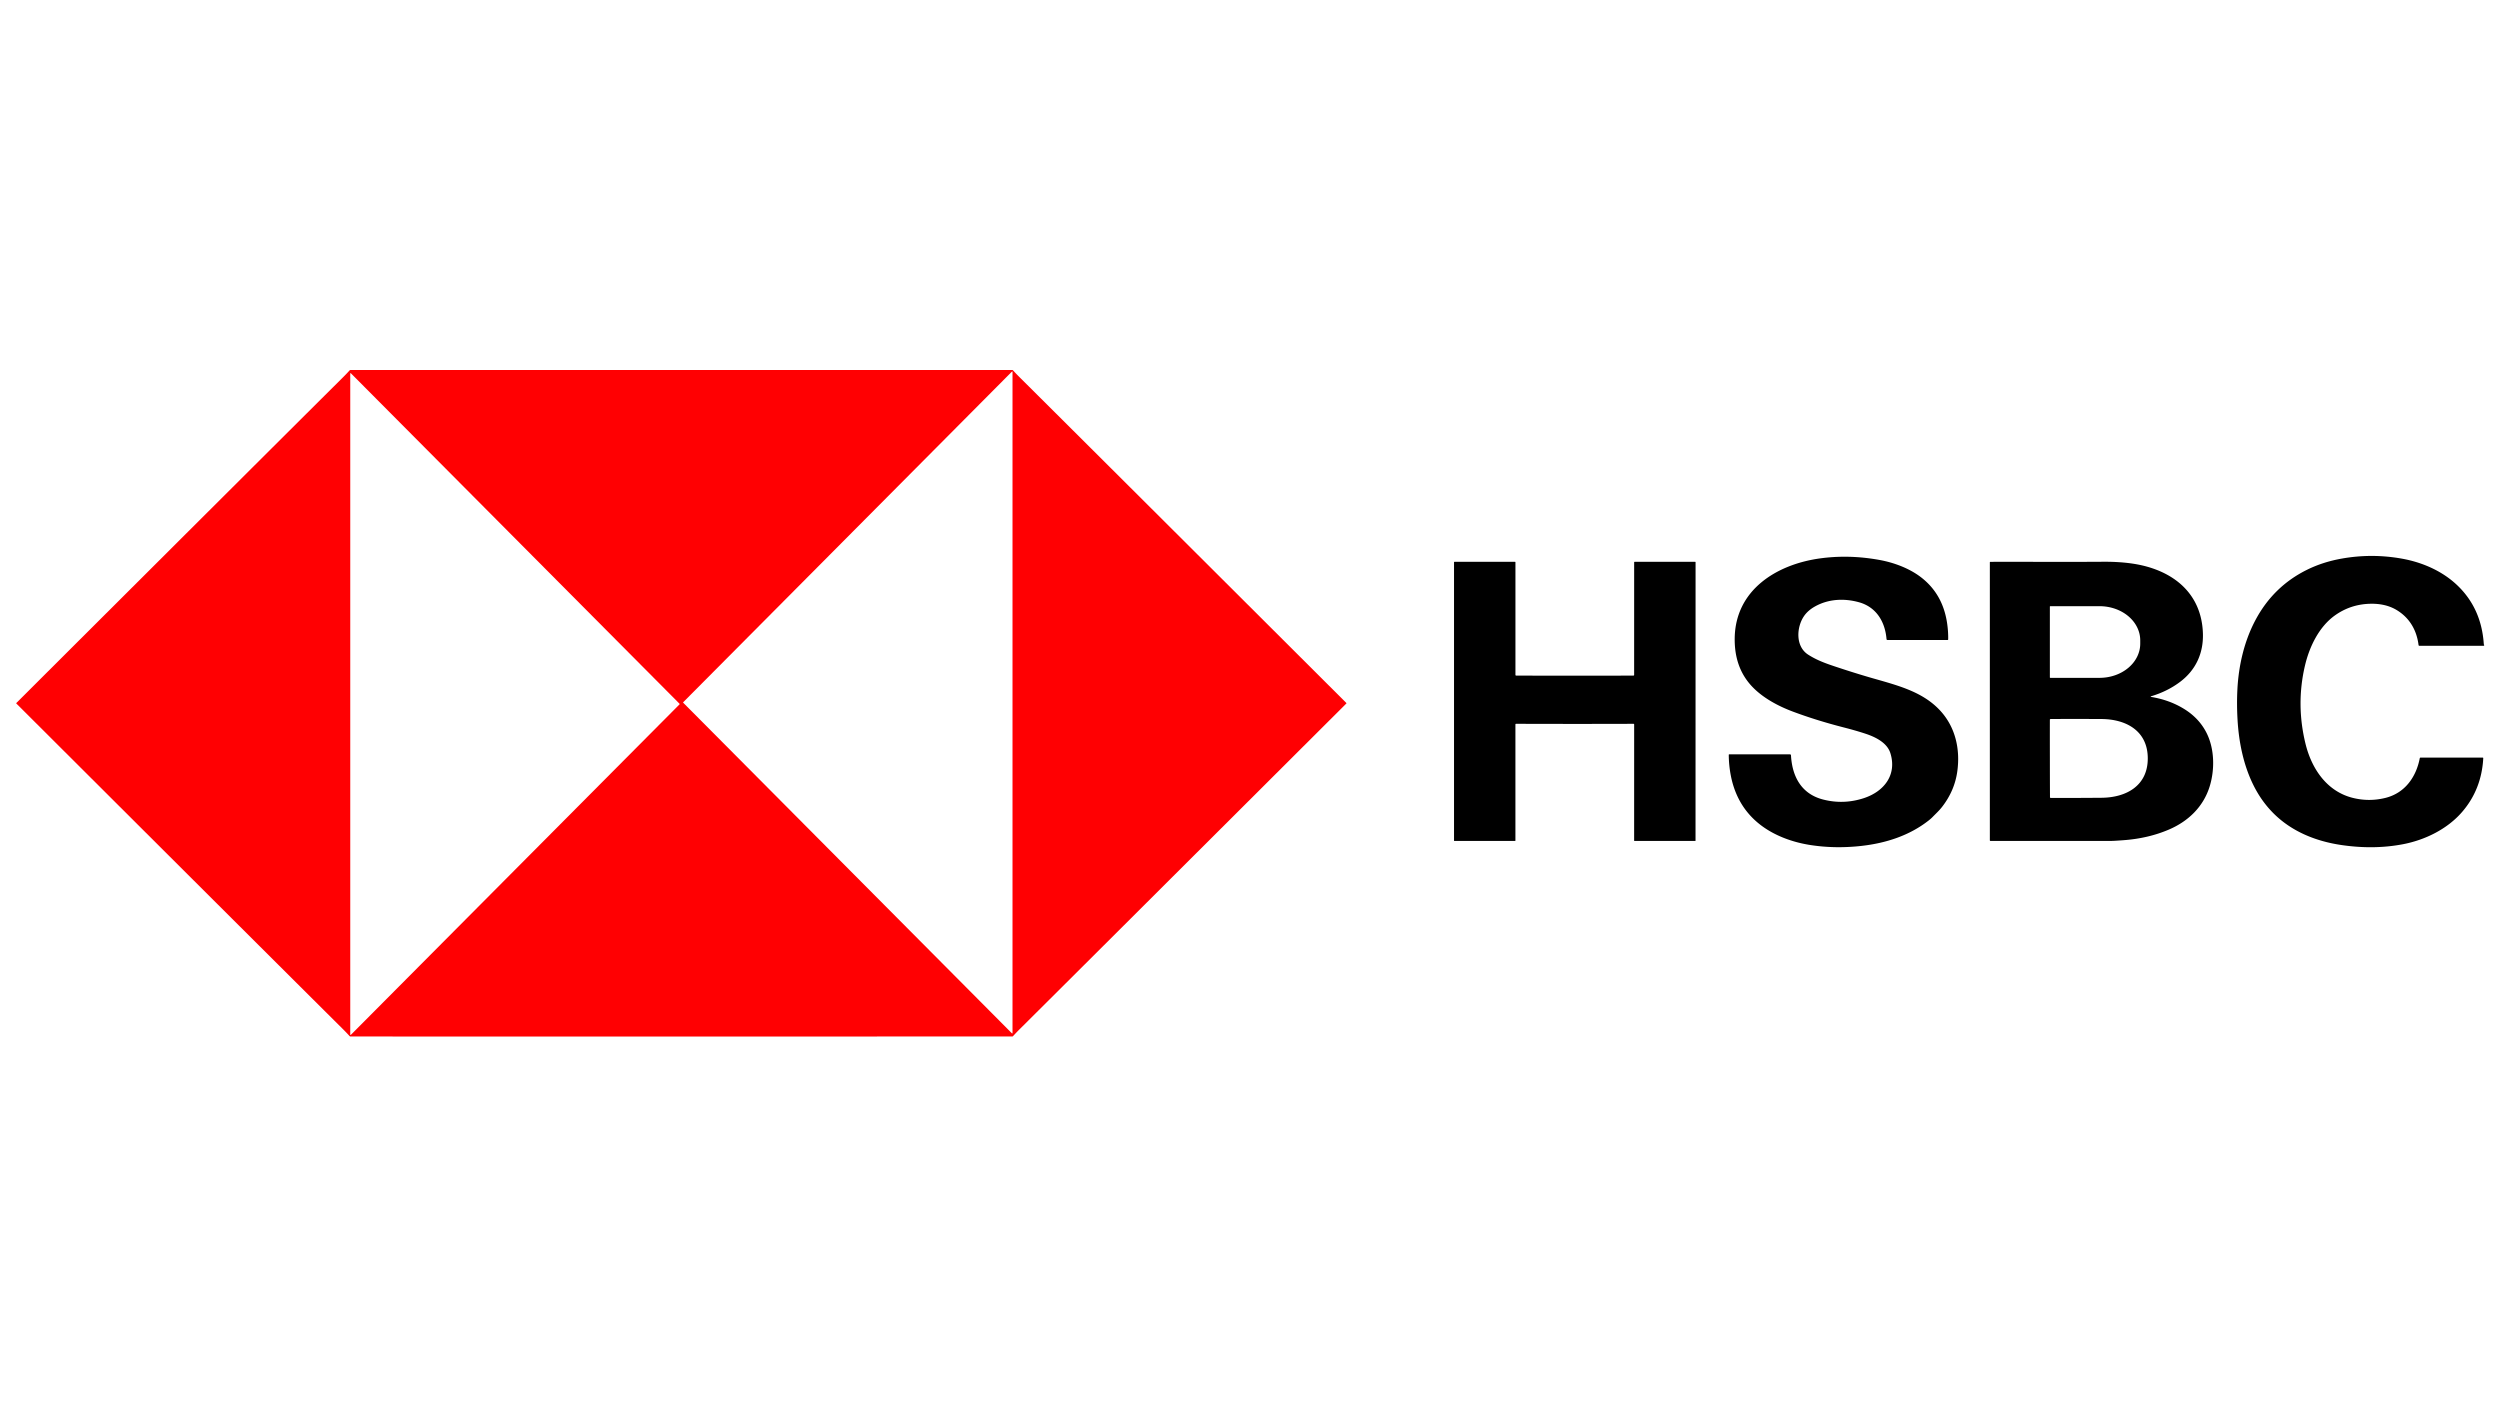
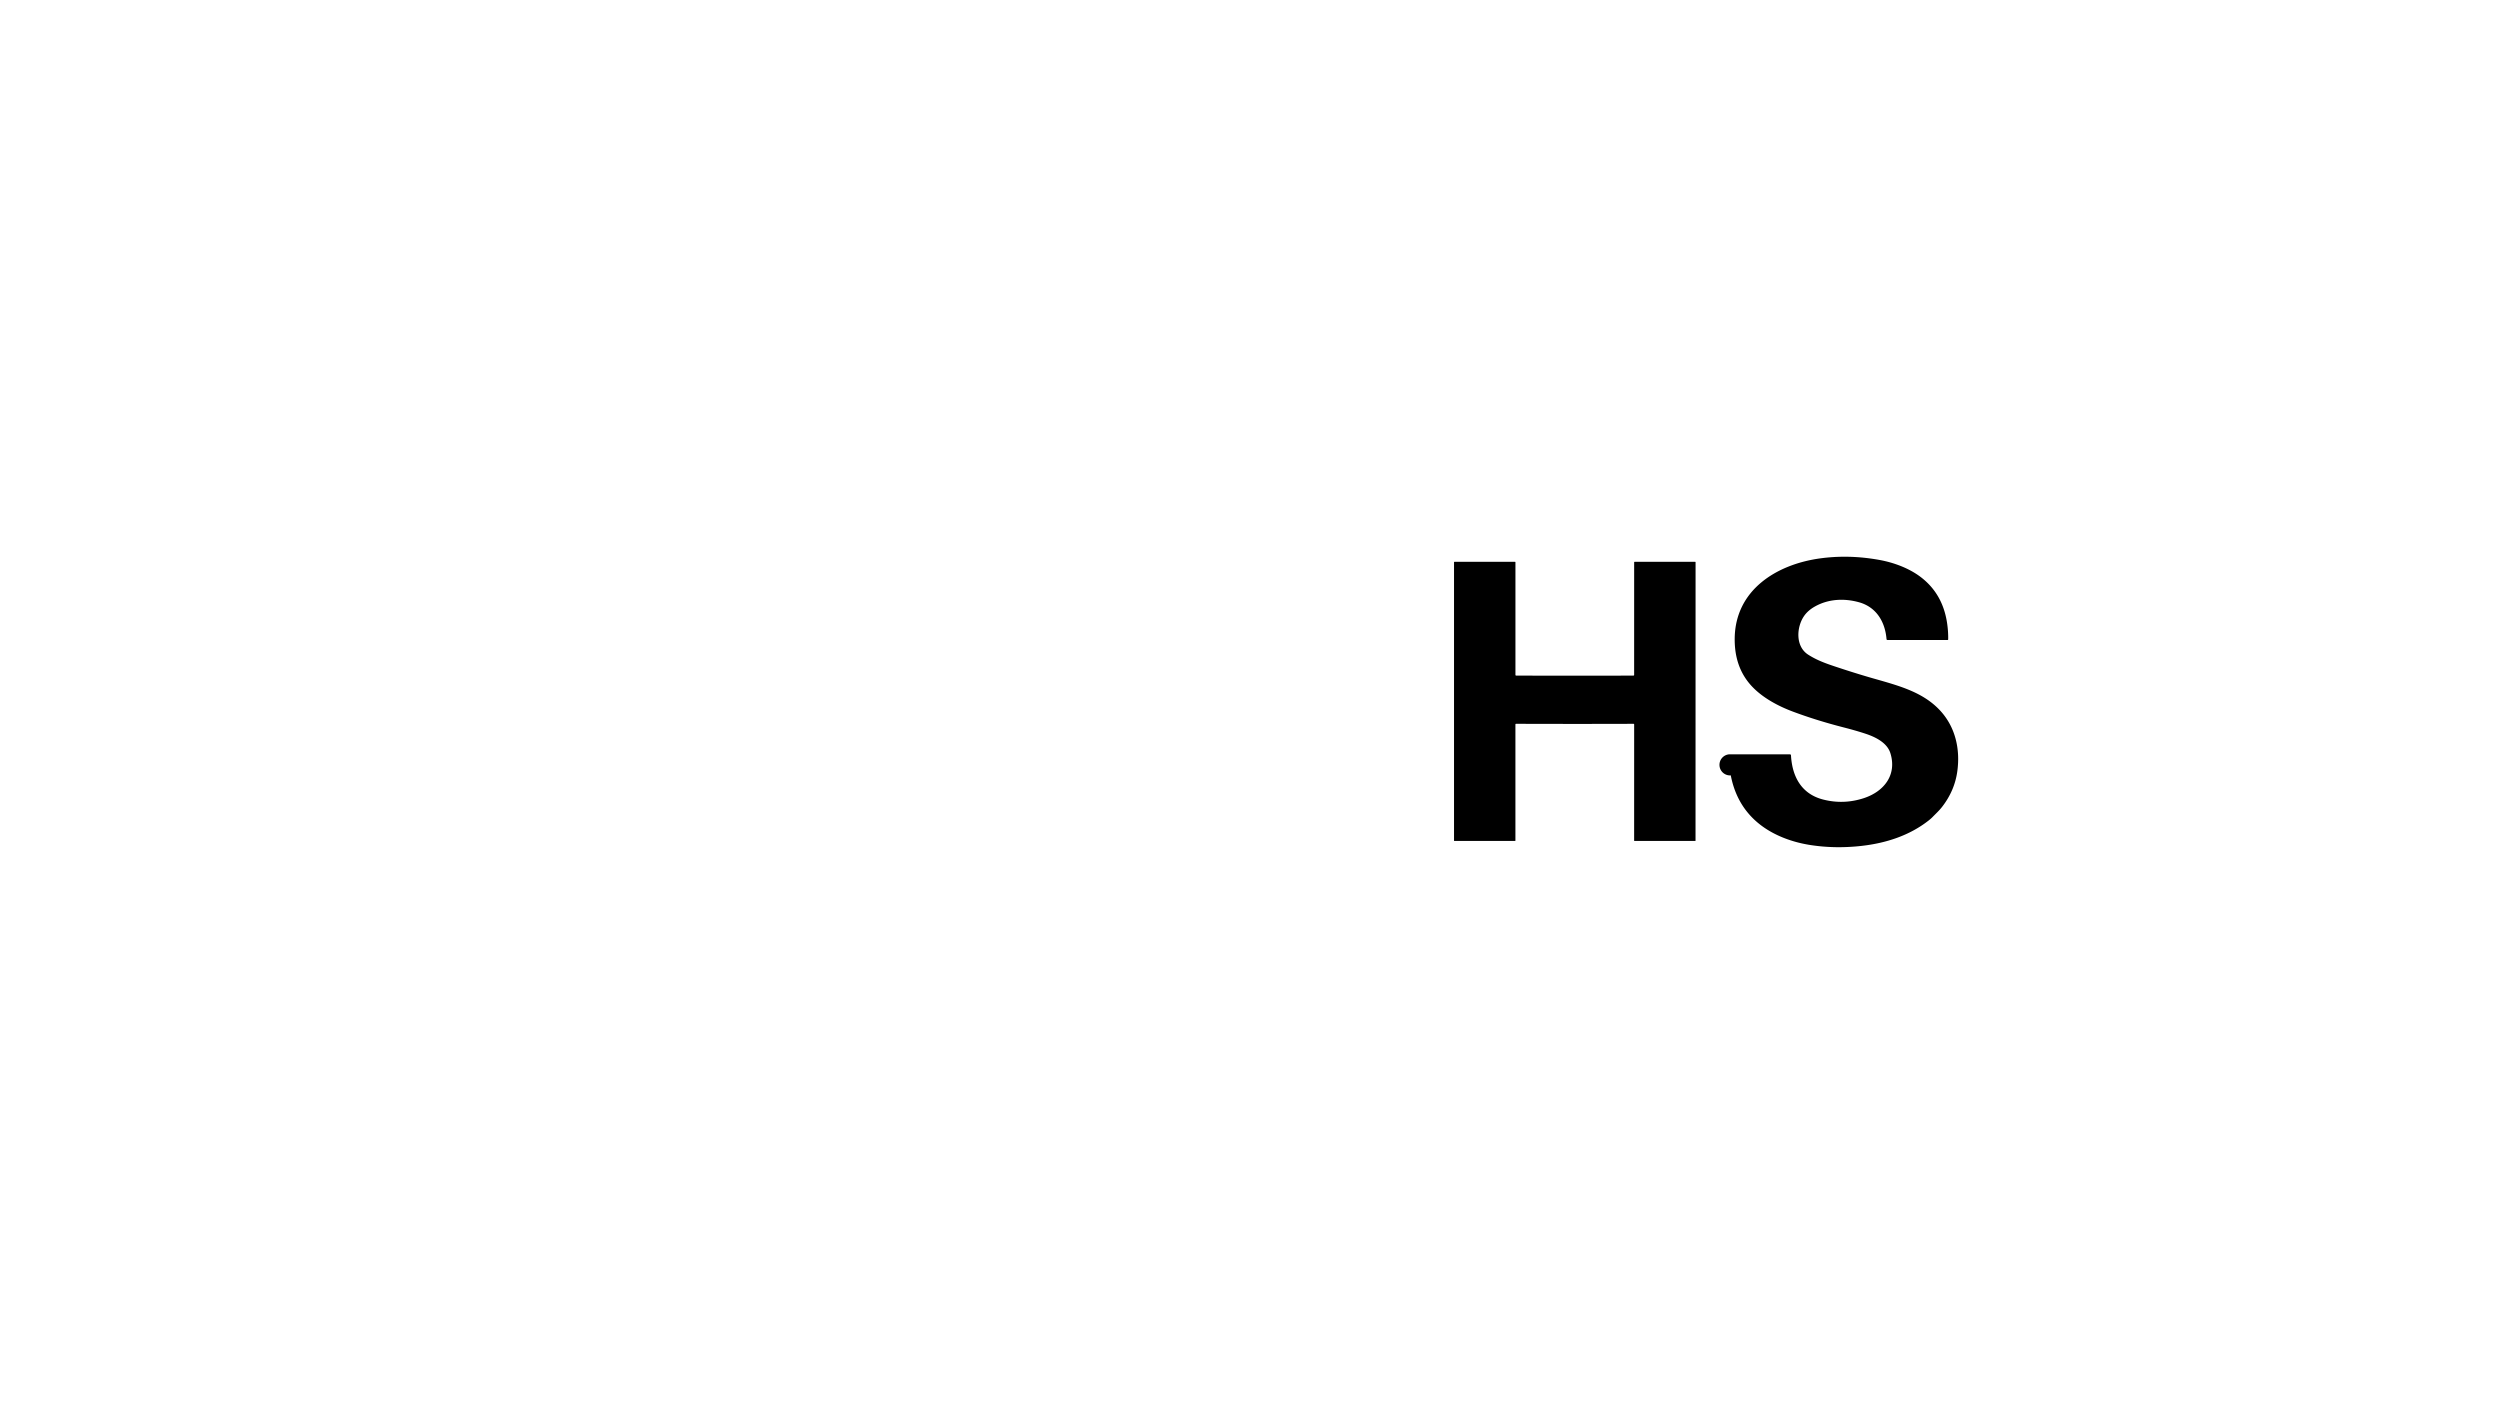
<svg xmlns="http://www.w3.org/2000/svg" version="1.1" viewBox="0.00 0.00 2364.00 1330.00">
-   <path fill="#ff0002" d="   M 644.27 349.86   Q 955.32 349.85 957.22 349.88   A 0.99 0.94 68.2 0 1 957.92 350.21   Q 960.95 353.58 964.93 357.52   Q 1019.23 411.46 1273.08 664.71   Q 1273.19 664.83 1273.19 664.98   Q 1273.19 665.14 1273.08 665.25   Q 1019.24 918.52 964.94 972.46   Q 960.96 976.40 957.93 979.77   A 0.99 0.94 -68.2 0 1 957.23 980.09   Q 955.34 980.12 644.28 980.13   Q 333.22 980.13 331.33 980.10   A 0.99 0.94 68.2 0 1 330.62 979.78   Q 327.59 976.41 323.61 972.47   Q 269.31 918.53 15.47 665.27   Q 15.35 665.16 15.35 665.00   Q 15.35 664.85 15.47 664.73   Q 269.30 411.47 323.60 357.53   Q 327.58 353.59 330.61 350.22   A 0.99 0.94 -68.2 0 1 331.32 349.89   Q 333.21 349.86 644.27 349.86   Z   M 956.87 977.11   A 0.33 0.33 0.0 0 0 957.43 976.88   L 957.43 351.64   A 0.33 0.33 0.0 0 0 956.87 351.41   L 646.04 664.03   A 0.33 0.33 0.0 0 0 646.04 664.49   L 956.87 977.11   Z   M 331.76 352.94   A 0.33 0.33 0.0 0 0 331.20 353.17   L 331.20 978.33   A 0.33 0.33 0.0 0 0 331.76 978.56   L 642.62 665.98   A 0.33 0.33 0.0 0 0 642.62 665.52   L 331.76 352.94   Z" />
-   <path fill="#000000" d="   M 2348.17 716.96   Q 2346.57 746.44 2328.19 767.76   C 2314.10 784.09 2292.95 794.36 2272.12 798.32   Q 2245.03 803.48 2214.98 799.20   Q 2194.74 796.33 2178.28 788.72   Q 2145.79 773.70 2130.10 740.92   C 2121.23 722.39 2117.04 701.49 2115.83 680.74   Q 2114.97 666.14 2115.66 652.32   C 2116.78 629.60 2122.00 606.71 2132.60 586.64   Q 2149.57 554.51 2181.66 538.71   Q 2196.63 531.35 2214.43 528.19   Q 2242.82 523.16 2271.26 528.26   C 2290.52 531.72 2309.34 539.88 2323.51 553.36   Q 2346.30 575.02 2348.64 608.55   Q 2348.70 609.47 2348.85 609.62   Q 2349.29 610.05 2348.87 610.51   A 0.54 0.53 -68.0 0 1 2348.48 610.68   L 2287.80 610.68   A 0.83 0.83 0.0 0 1 2286.98 609.95   C 2285.24 595.87 2278.44 584.14 2266.18 576.79   Q 2255.48 570.38 2240.30 570.95   Q 2222.37 571.64 2207.95 581.90   C 2192.99 592.57 2183.83 611.23 2179.55 629.51   Q 2171.00 666.04 2180.06 703.20   C 2185.85 726.94 2200.27 748.43 2224.98 754.52   Q 2240.26 758.28 2255.55 754.52   C 2274.00 749.98 2284.68 734.90 2288.13 717.01   A 0.82 0.81 5.6 0 1 2288.93 716.36   L 2347.60 716.36   A 0.57 0.57 0.0 0 1 2348.17 716.96   Z" />
-   <path fill="#000000" d="   M 1841.59 605.18   L 1784.80 605.18   A 0.91 0.90 87.6 0 1 1783.90 604.35   C 1782.57 588.09 1774.37 574.13 1757.98 569.53   C 1743.98 565.60 1729.03 566.32 1716.30 573.44   Q 1709.46 577.26 1705.75 582.76   C 1698.78 593.12 1697.60 611.21 1709.80 619.04   C 1717.32 623.87 1724.91 626.79 1733.76 629.76   Q 1753.95 636.53 1771.25 641.48   C 1795.16 648.32 1818.39 654.25 1834.77 672.09   C 1849.05 687.66 1853.63 708.29 1850.88 728.99   Q 1848.40 747.66 1836.32 763.13   C 1833.60 766.62 1830.61 769.31 1827.46 772.55   Q 1825.90 774.16 1823.58 775.97   C 1805.50 790.12 1783.40 797.24 1760.56 799.85   Q 1735.40 802.73 1711.76 799.04   C 1695.14 796.45 1678.35 790.38 1665.14 780.35   Q 1642.39 763.07 1636.63 733.21   Q 1634.79 723.66 1634.72 713.79   A 0.49 0.49 0.0 0 1 1635.21 713.29   L 1692.56 713.29   A 0.99 0.99 0.0 0 1 1693.55 714.23   C 1694.67 734.33 1703.37 750.76 1723.97 756.04   Q 1743.31 761.00 1762.49 754.71   C 1781.58 748.44 1793.93 732.72 1787.54 712.19   C 1784.54 702.55 1773.94 697.11 1764.38 693.92   Q 1755.28 690.89 1743.65 687.91   Q 1717.64 681.25 1695.37 672.90   C 1681.42 667.67 1667.34 660.13 1657.21 649.64   Q 1639.90 631.72 1640.34 603.34   C 1641.04 557.87 1679.71 533.93 1720.29 528.13   Q 1748.06 524.17 1777.30 529.50   C 1791.00 532.00 1805.32 537.36 1816.25 545.67   Q 1836.99 561.44 1841.14 588.99   Q 1842.33 596.91 1842.21 604.57   A 0.62 0.62 0.0 0 1 1841.59 605.18   Z" />
+   <path fill="#000000" d="   M 1841.59 605.18   L 1784.80 605.18   A 0.91 0.90 87.6 0 1 1783.90 604.35   C 1782.57 588.09 1774.37 574.13 1757.98 569.53   C 1743.98 565.60 1729.03 566.32 1716.30 573.44   Q 1709.46 577.26 1705.75 582.76   C 1698.78 593.12 1697.60 611.21 1709.80 619.04   C 1717.32 623.87 1724.91 626.79 1733.76 629.76   Q 1753.95 636.53 1771.25 641.48   C 1795.16 648.32 1818.39 654.25 1834.77 672.09   C 1849.05 687.66 1853.63 708.29 1850.88 728.99   Q 1848.40 747.66 1836.32 763.13   C 1833.60 766.62 1830.61 769.31 1827.46 772.55   Q 1825.90 774.16 1823.58 775.97   C 1805.50 790.12 1783.40 797.24 1760.56 799.85   Q 1735.40 802.73 1711.76 799.04   C 1695.14 796.45 1678.35 790.38 1665.14 780.35   Q 1642.39 763.07 1636.63 733.21   A 0.49 0.49 0.0 0 1 1635.21 713.29   L 1692.56 713.29   A 0.99 0.99 0.0 0 1 1693.55 714.23   C 1694.67 734.33 1703.37 750.76 1723.97 756.04   Q 1743.31 761.00 1762.49 754.71   C 1781.58 748.44 1793.93 732.72 1787.54 712.19   C 1784.54 702.55 1773.94 697.11 1764.38 693.92   Q 1755.28 690.89 1743.65 687.91   Q 1717.64 681.25 1695.37 672.90   C 1681.42 667.67 1667.34 660.13 1657.21 649.64   Q 1639.90 631.72 1640.34 603.34   C 1641.04 557.87 1679.71 533.93 1720.29 528.13   Q 1748.06 524.17 1777.30 529.50   C 1791.00 532.00 1805.32 537.36 1816.25 545.67   Q 1836.99 561.44 1841.14 588.99   Q 1842.33 596.91 1842.21 604.57   A 0.62 0.62 0.0 0 1 1841.59 605.18   Z" />
  <path fill="#000000" d="   M 1489.12 684.53   Q 1460.86 684.53 1433.58 684.43   A 0.60 0.60 0.0 0 0 1432.98 685.03   L 1432.98 794.87   A 0.31 0.31 0.0 0 1 1432.67 795.18   L 1375.17 795.18   A 0.24 0.24 0.0 0 1 1374.93 794.94   L 1374.93 531.69   A 0.47 0.46 -90.0 0 1 1375.39 531.22   L 1432.49 531.22   A 0.51 0.51 0.0 0 1 1433.00 531.73   L 1433.00 638.17   A 0.65 0.64 -89.1 0 0 1433.62 638.82   Q 1435.67 638.90 1489.12 638.90   Q 1542.58 638.91 1544.62 638.83   A 0.65 0.64 89.1 0 0 1545.24 638.18   L 1545.26 531.74   A 0.51 0.51 0.0 0 1 1545.77 531.23   L 1602.87 531.24   A 0.47 0.46 -90.0 0 1 1603.33 531.71   L 1603.29 794.96   A 0.24 0.24 0.0 0 1 1603.05 795.20   L 1545.55 795.19   A 0.31 0.31 0.0 0 1 1545.24 794.88   L 1545.26 685.04   A 0.60 0.60 0.0 0 0 1544.66 684.44   Q 1517.38 684.53 1489.12 684.53   Z" />
-   <path fill="#000000" d="   M 2033.99 659.00   Q 2051.34 661.81 2065.17 670.30   Q 2079.58 679.15 2086.60 693.22   C 2094.03 708.10 2094.38 727.48 2089.56 743.33   C 2083.67 762.73 2069.36 776.54 2050.96 784.42   Q 2031.62 792.71 2008.54 794.45   Q 1999.04 795.17 1996.31 795.18   Q 1969.37 795.25 1882.16 795.17   A 0.57 0.56 0.5 0 1 1881.60 794.61   L 1881.60 531.79   A 0.51 0.50 -90.0 0 1 1882.10 531.28   C 1917.37 531.17 1952.88 531.46 1988.48 531.20   Q 2004.46 531.08 2017.45 533.09   C 2053.57 538.69 2081.94 560.02 2083.08 599.17   C 2083.62 617.58 2076.43 633.50 2061.62 644.68   Q 2049.44 653.86 2033.95 658.43   A 0.29 0.29 0.0 0 0 2033.99 659.00   Z   M 1938.35 573.62   L 1938.35 640.56   A 0.41 0.41 0.0 0 0 1938.76 640.97   L 1985.34 640.97   A 38.47 32.33 0.0 0 0 2023.81 608.64   L 2023.81 605.54   A 38.47 32.33 -0.0 0 0 1985.34 573.21   L 1938.76 573.21   A 0.41 0.41 0.0 0 0 1938.35 573.62   Z   M 1938.36 717.22   Q 1938.39 739.21 1938.46 753.84   A 0.67 0.66 89.9 0 0 1939.12 754.51   Q 1957.26 754.62 1987.23 754.37   C 2010.57 754.18 2030.98 743.07 2030.94 717.08   C 2030.90 691.08 2010.46 680.03 1987.12 679.91   Q 1957.15 679.76 1939.01 679.92   A 0.67 0.66 90.0 0 0 1938.35 680.59   Q 1938.32 695.22 1938.36 717.22   Z" />
</svg>